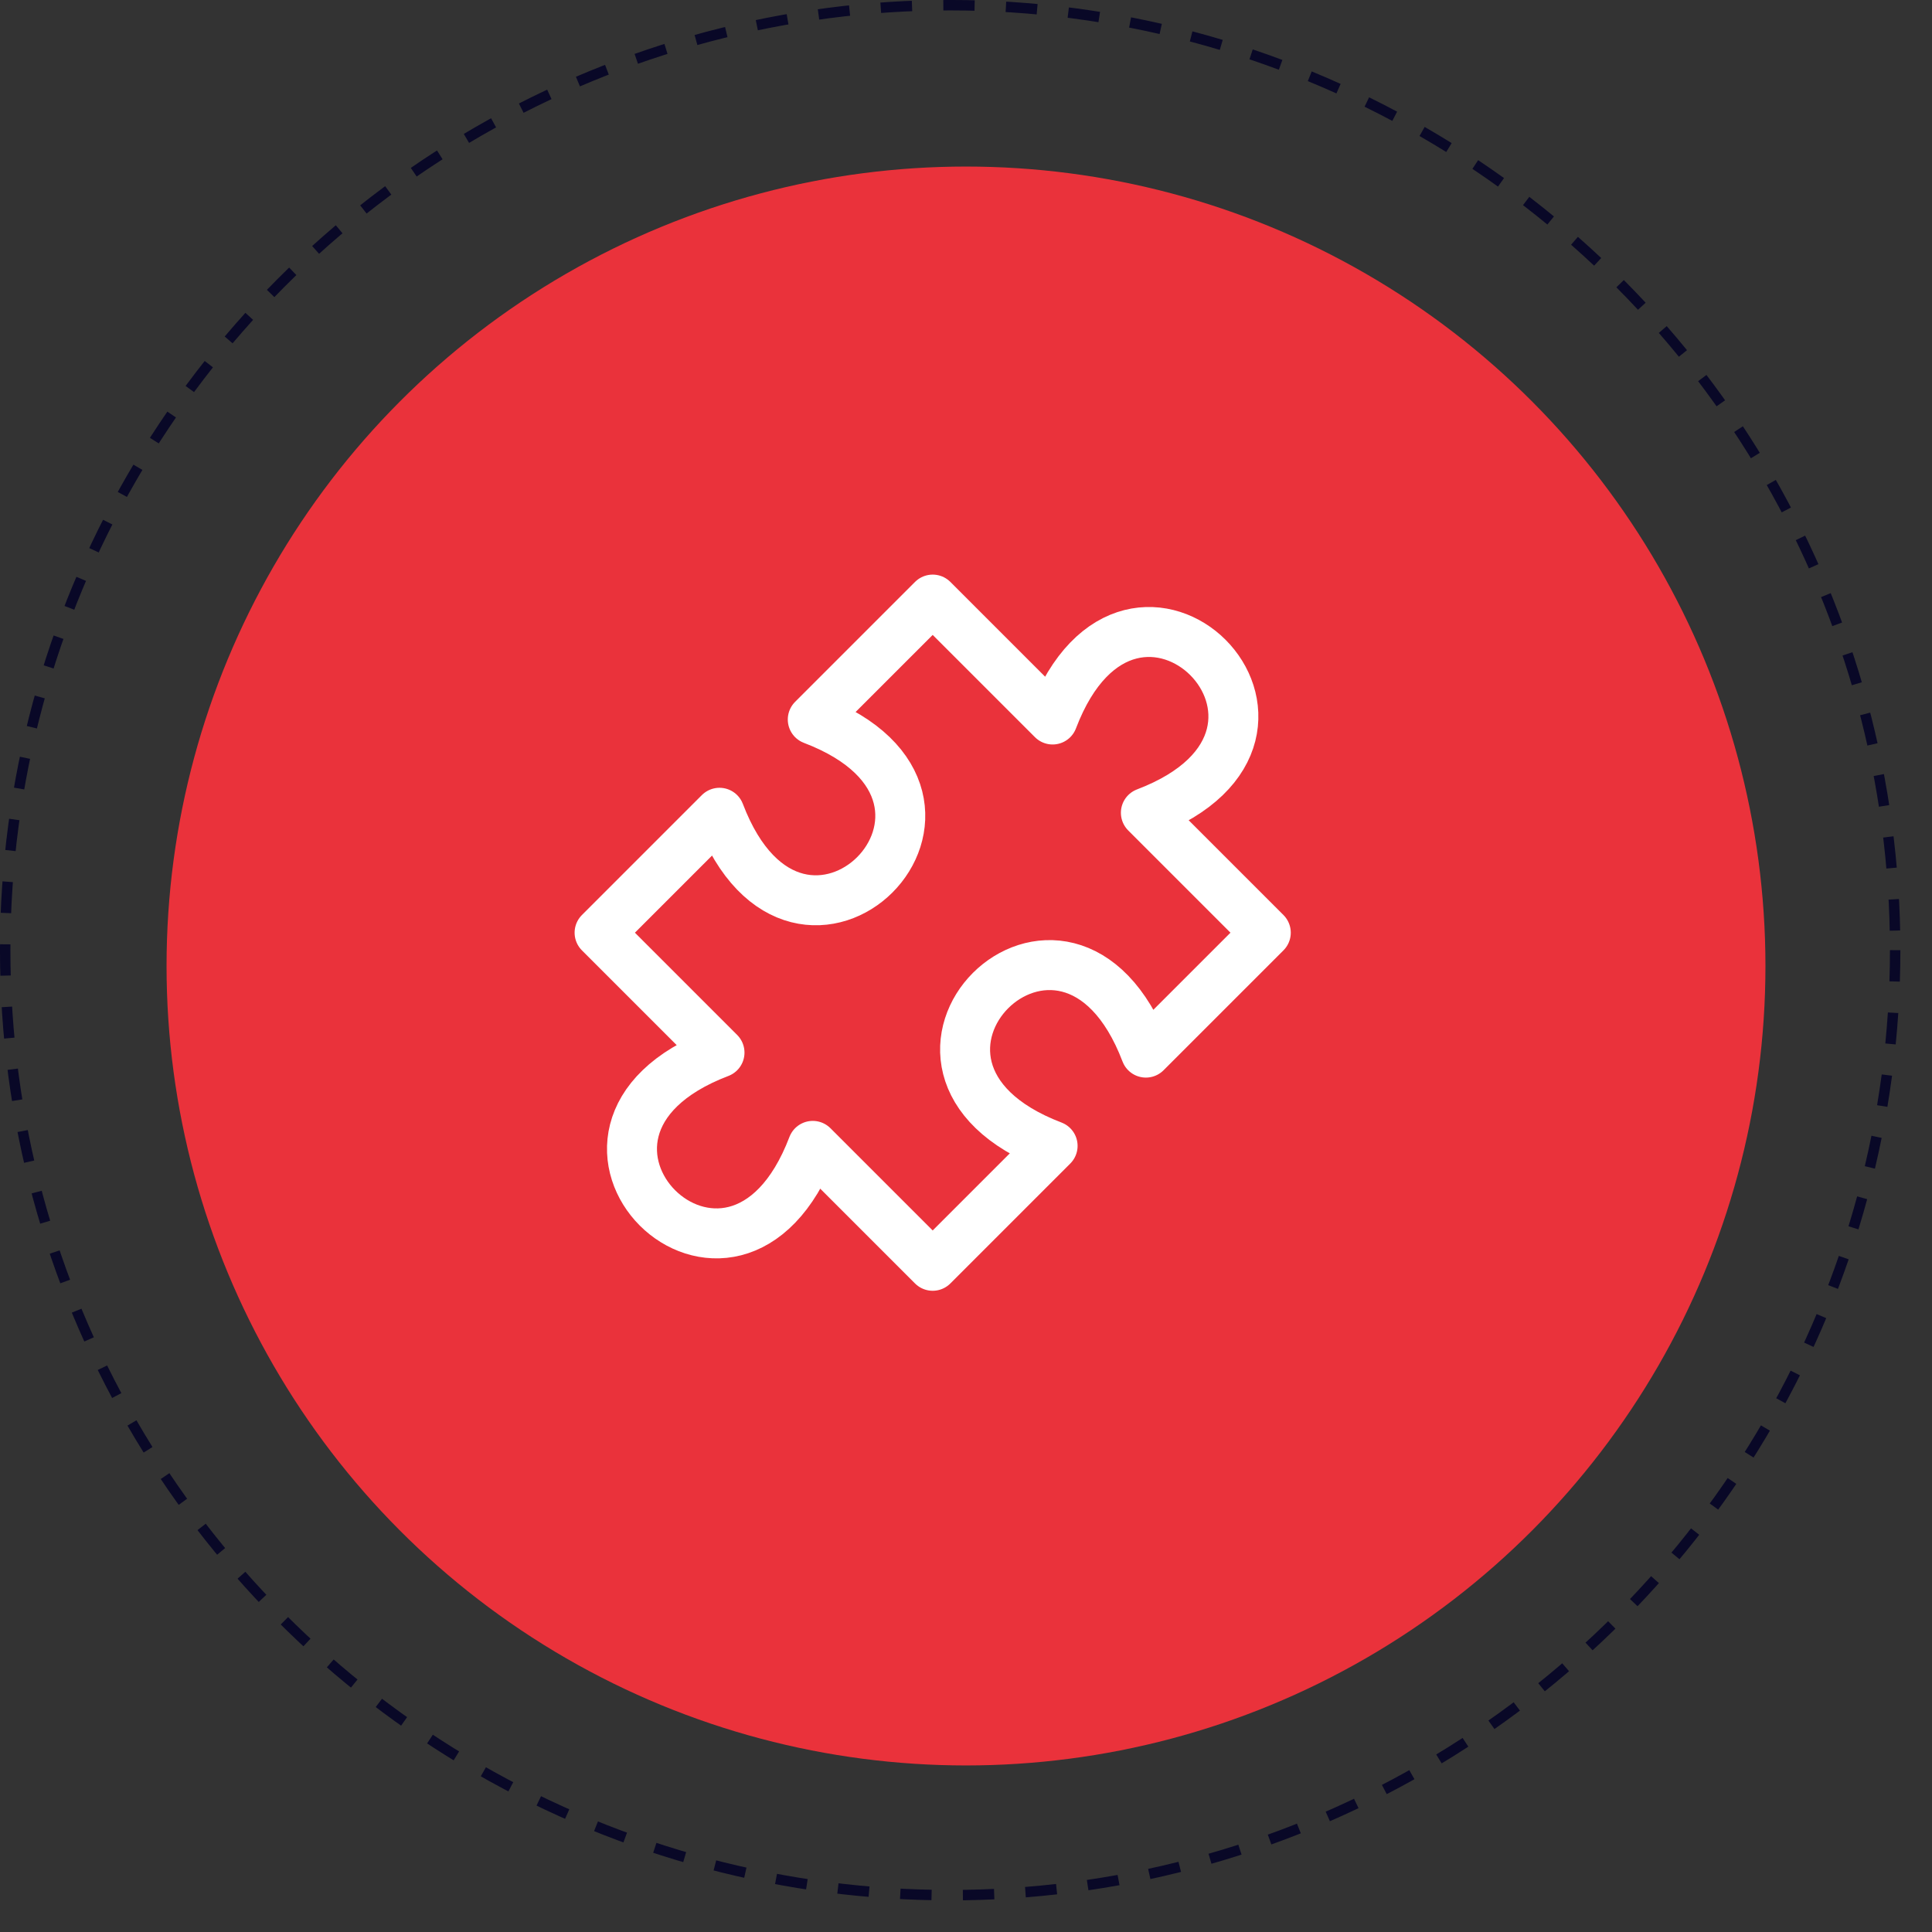
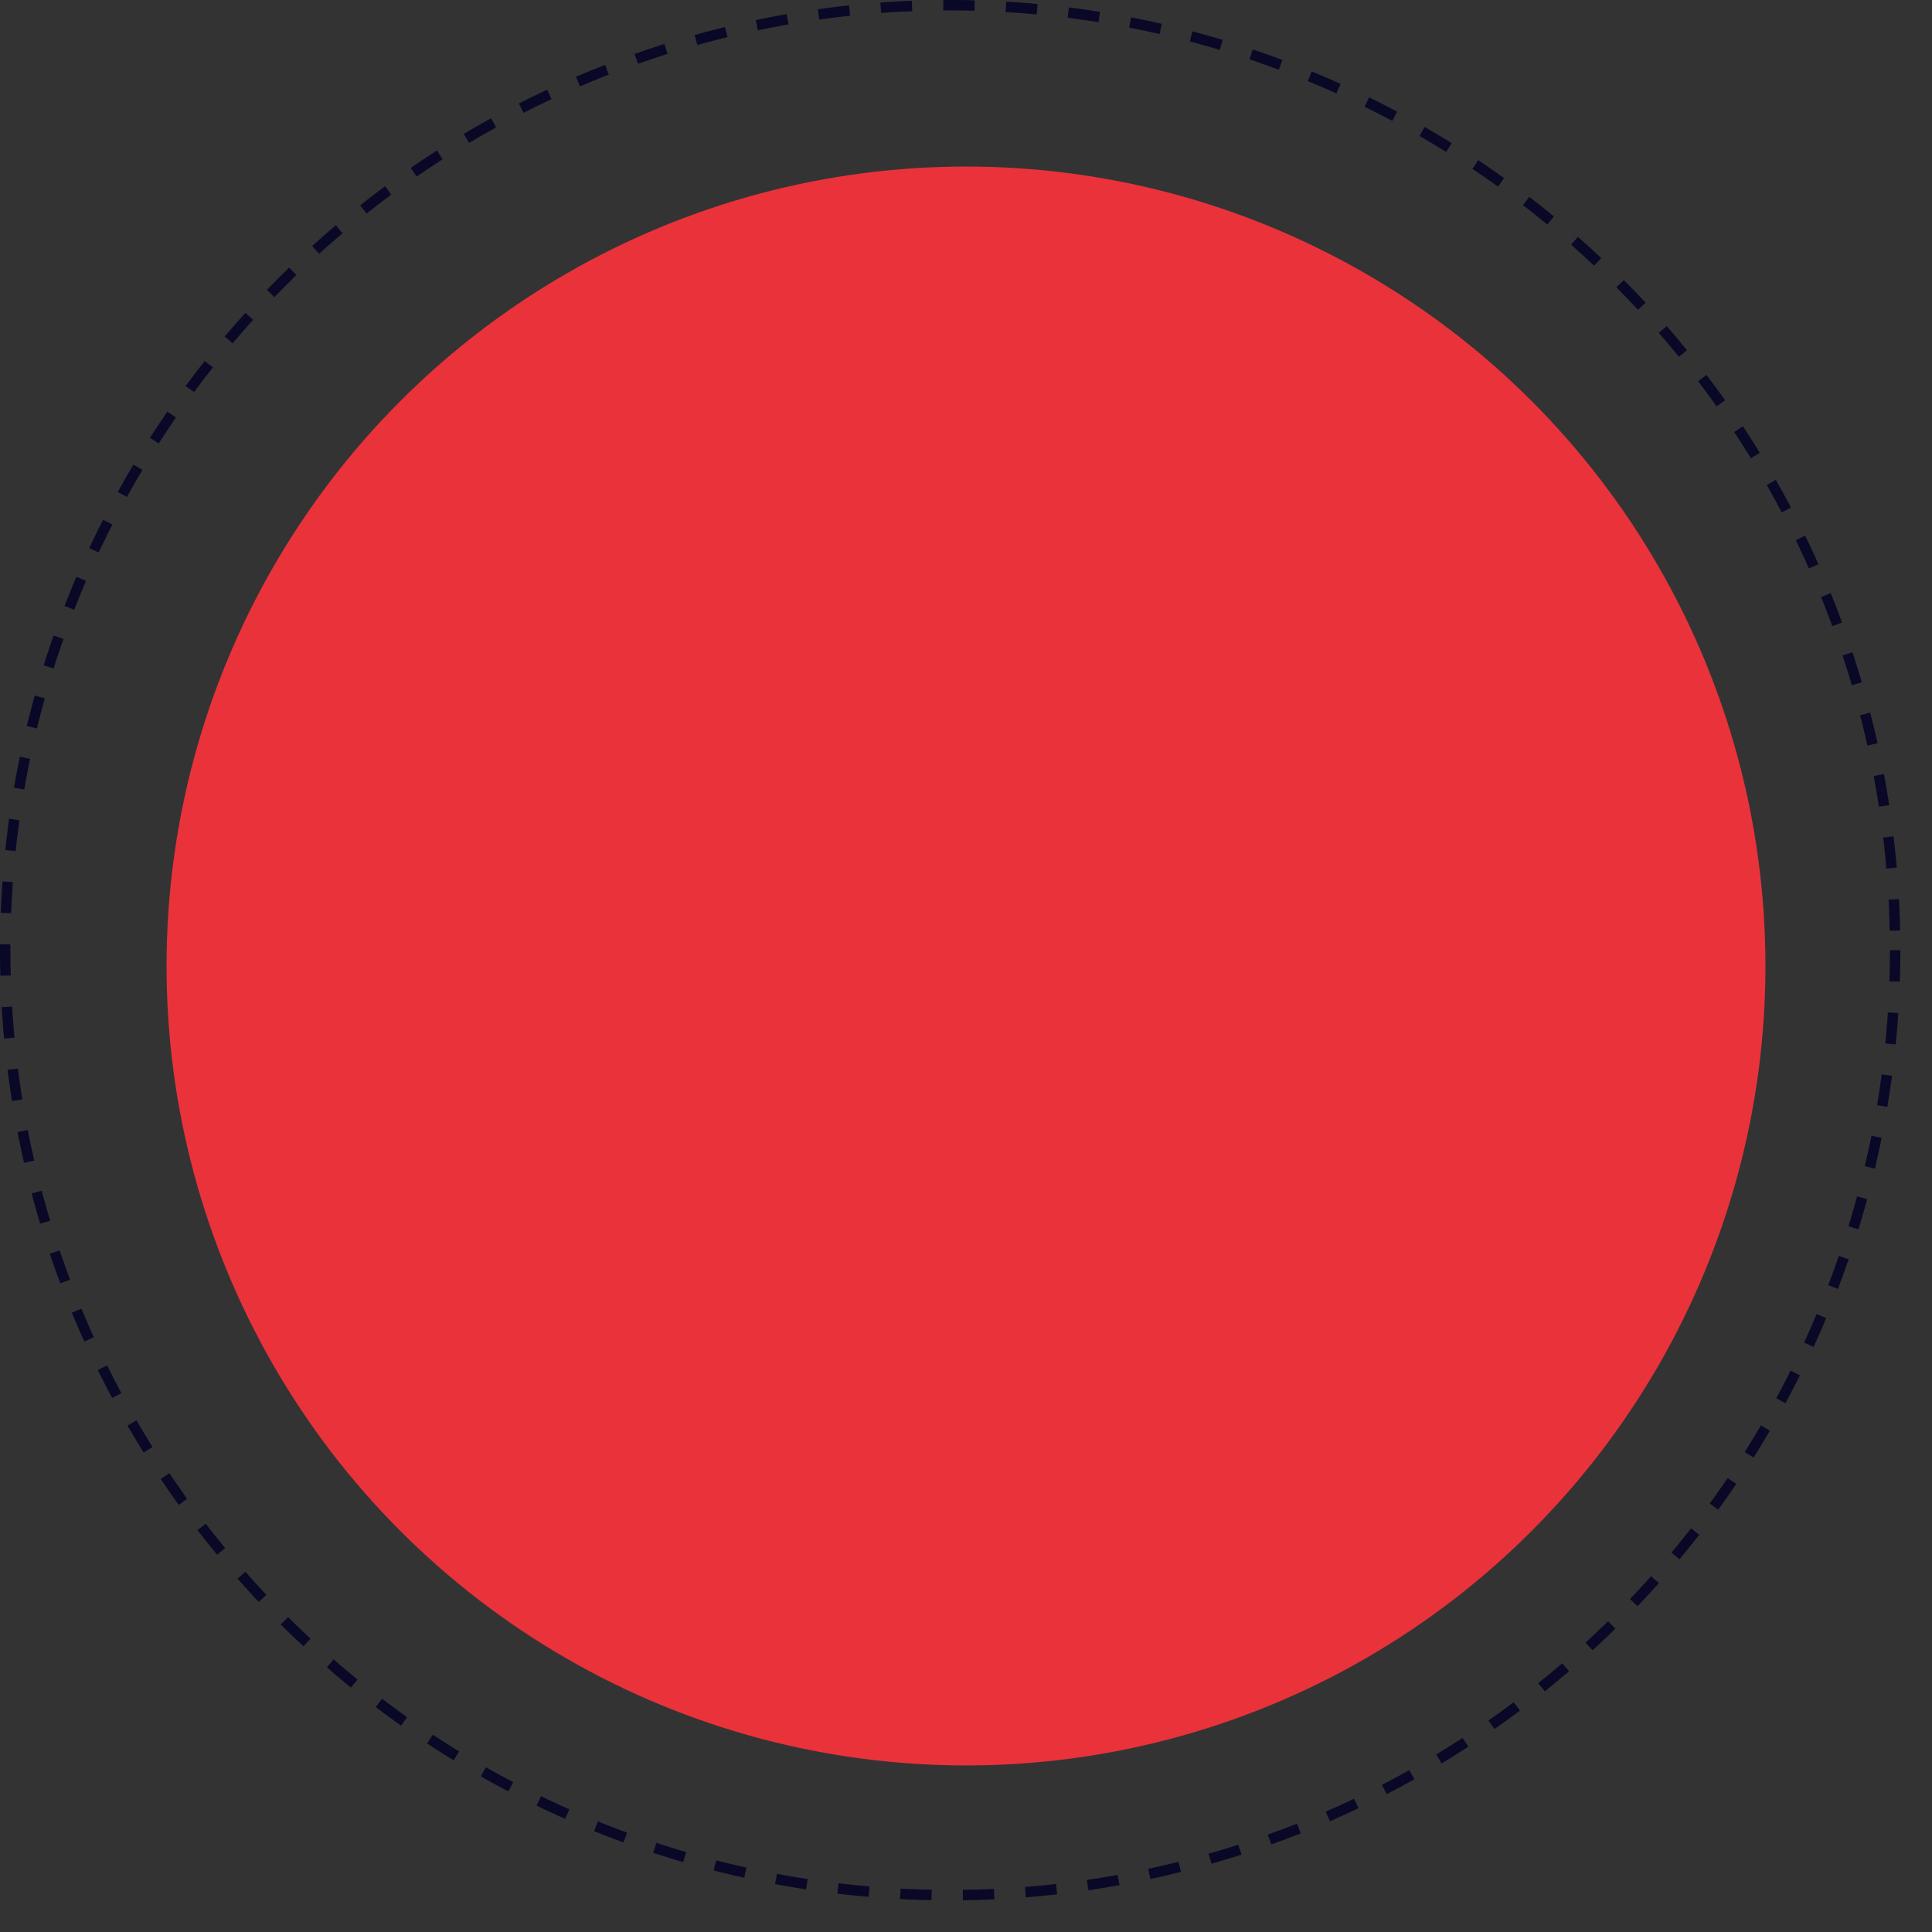
<svg xmlns="http://www.w3.org/2000/svg" width="58" height="58" viewBox="0 0 58 58" fill="none">
  <rect x="0" y="0" width="58" height="58" fill="#333333" stroke="none" />
  <circle cx="28.525" cy="28.525" r="28.369" stroke="#090827" stroke-width="0.313" stroke-dasharray="0.94 0.94" />
  <circle cx="29" cy="29" r="24" fill="#EA323B" />
-   <path d="M28 18L31.6 21.6C34 15.3 40.7 22 34.4 24.4L38 28L34.4 31.6C32 25.3 25.3 32 31.6 34.4L28 38L24.4 34.4C22 40.7 15.3 34 21.6 31.6L18 28L21.6 24.4C24 30.7 30.7 24 24.4 21.6L28 18Z" stroke="white" stroke-width="1.5" stroke-linecap="round" stroke-linejoin="round" />
</svg>